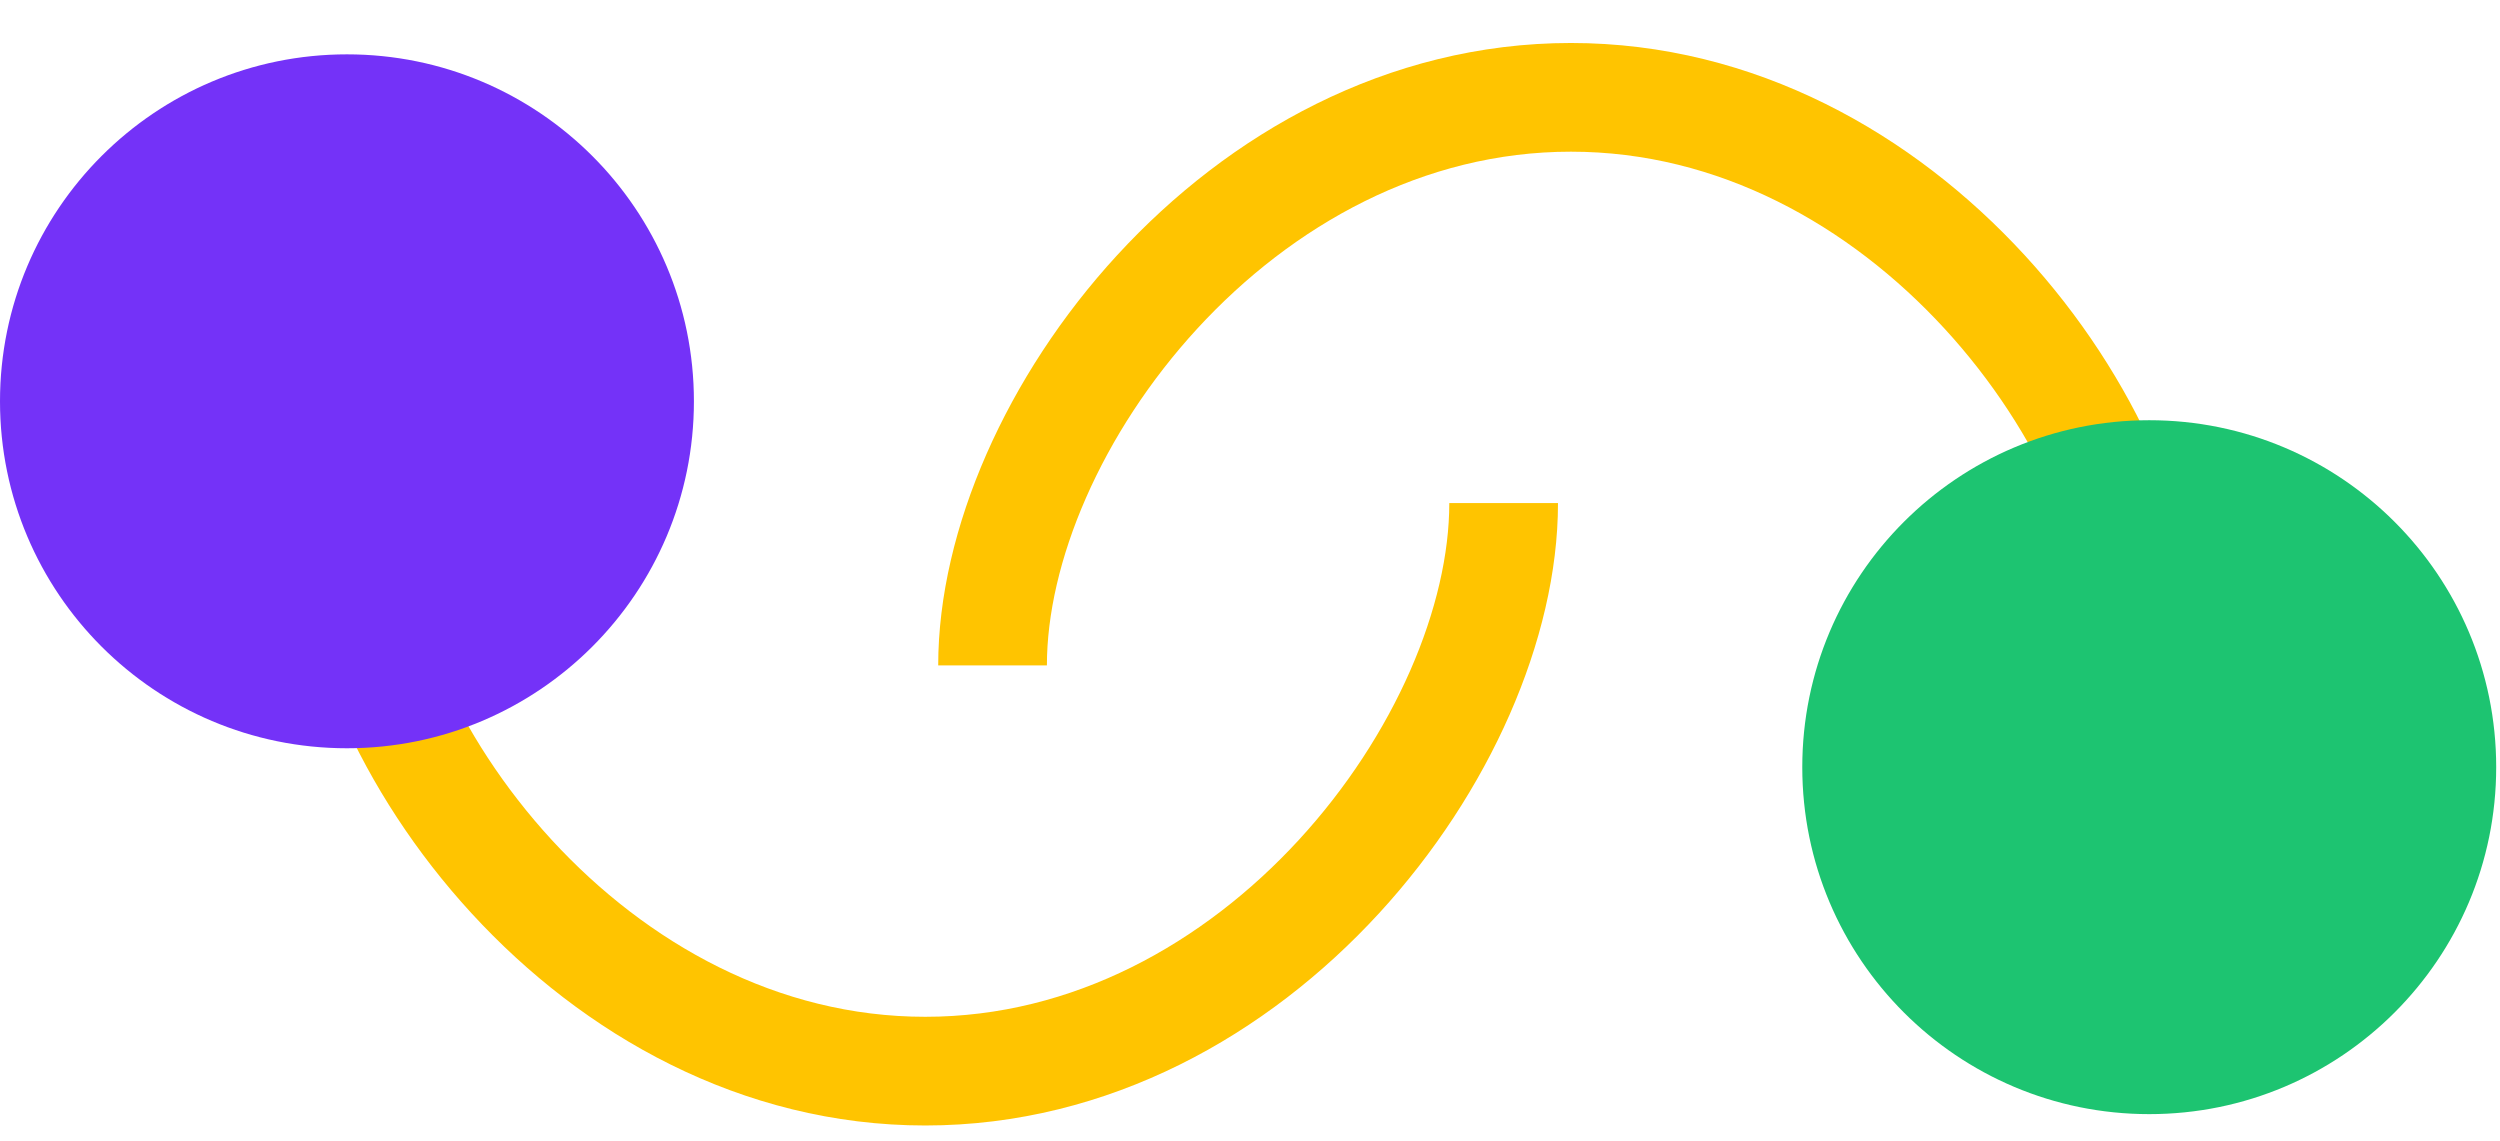
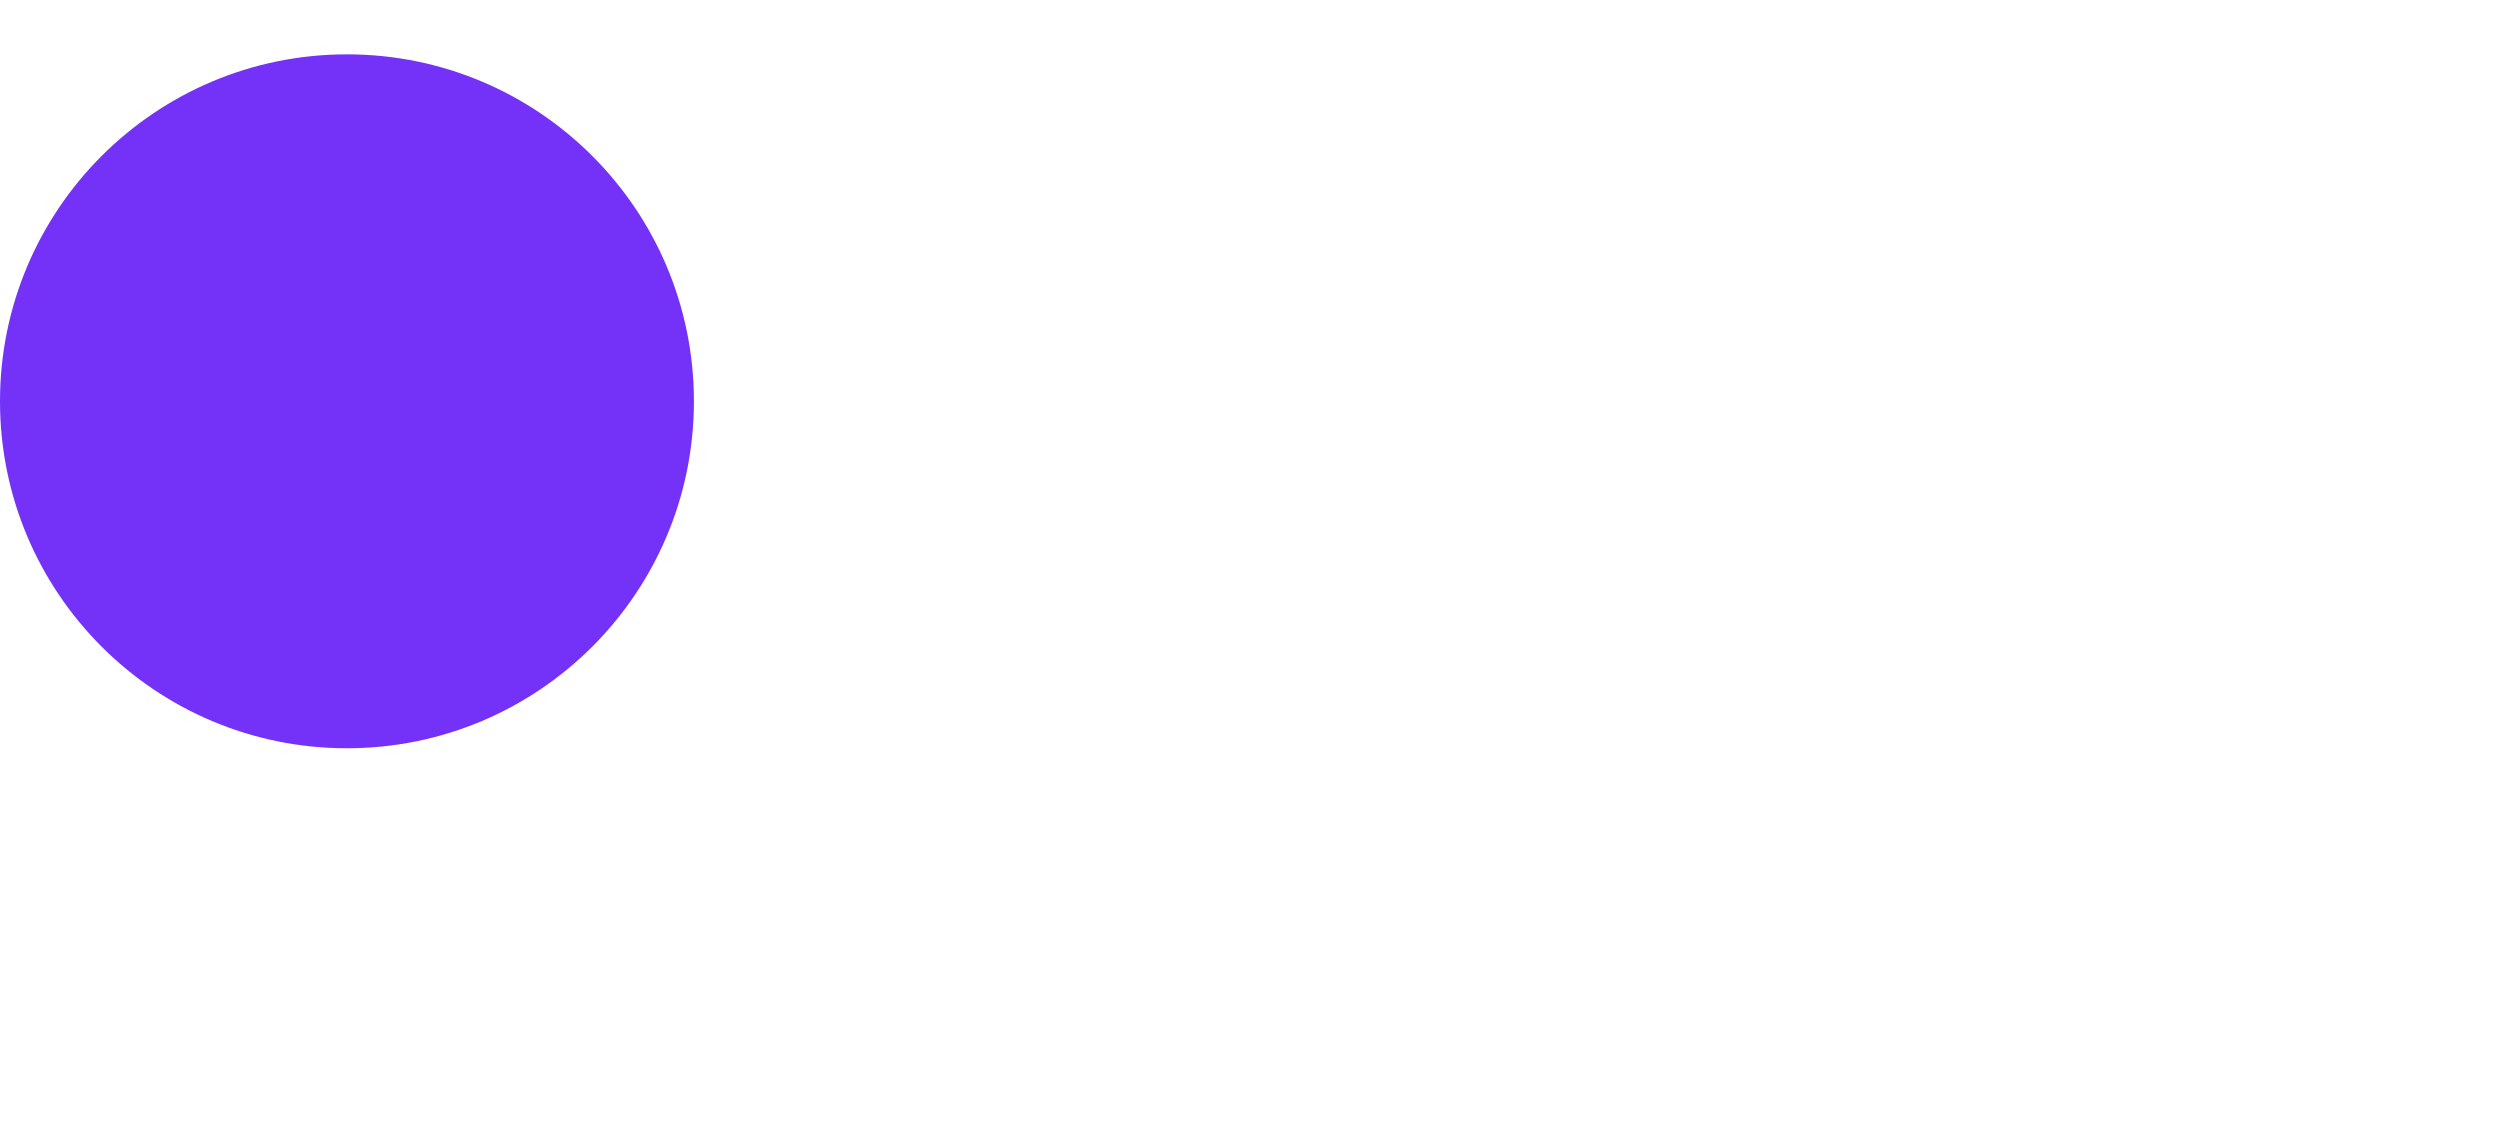
<svg xmlns="http://www.w3.org/2000/svg" width="46px" height="21px" viewBox="0 0 46 21" version="1.1">
  <title>Group 49</title>
  <desc>Created with Sketch.</desc>
  <g id="Desktop" stroke="none" stroke-width="1" fill="none" fill-rule="evenodd">
    <g id="pages/home" transform="translate(-750, -3862)">
      <g id="Group-49" transform="translate(750, 3863)">
        <g id="Group-48">
-           <path d="M6.384,8.257 C6.384,12.65 10.919,18.709 17.025,18.709 C23.131,18.709 27.667,12.65 27.667,8.257" id="Path-5" stroke="#FFC400" stroke-width="2" />
          <circle id="Oval-Copy-28" fill="#7432F8" cx="6.384" cy="6.384" r="6.384" />
        </g>
        <g id="Group-48-Copy" transform="translate(31.93, 10) rotate(-180) translate(-31.93, -10) translate(17.93, 0.5)">
-           <path d="M6.384,8.257 C6.384,12.65 10.919,18.709 17.025,18.709 C23.131,18.709 27.667,12.65 27.667,8.257" id="Path-5" stroke="#FFC400" stroke-width="2" />
-           <circle id="Oval-Copy-28" fill="#1DC471" cx="6.384" cy="6.384" r="6.384" />
-         </g>
+           </g>
      </g>
    </g>
  </g>
</svg>